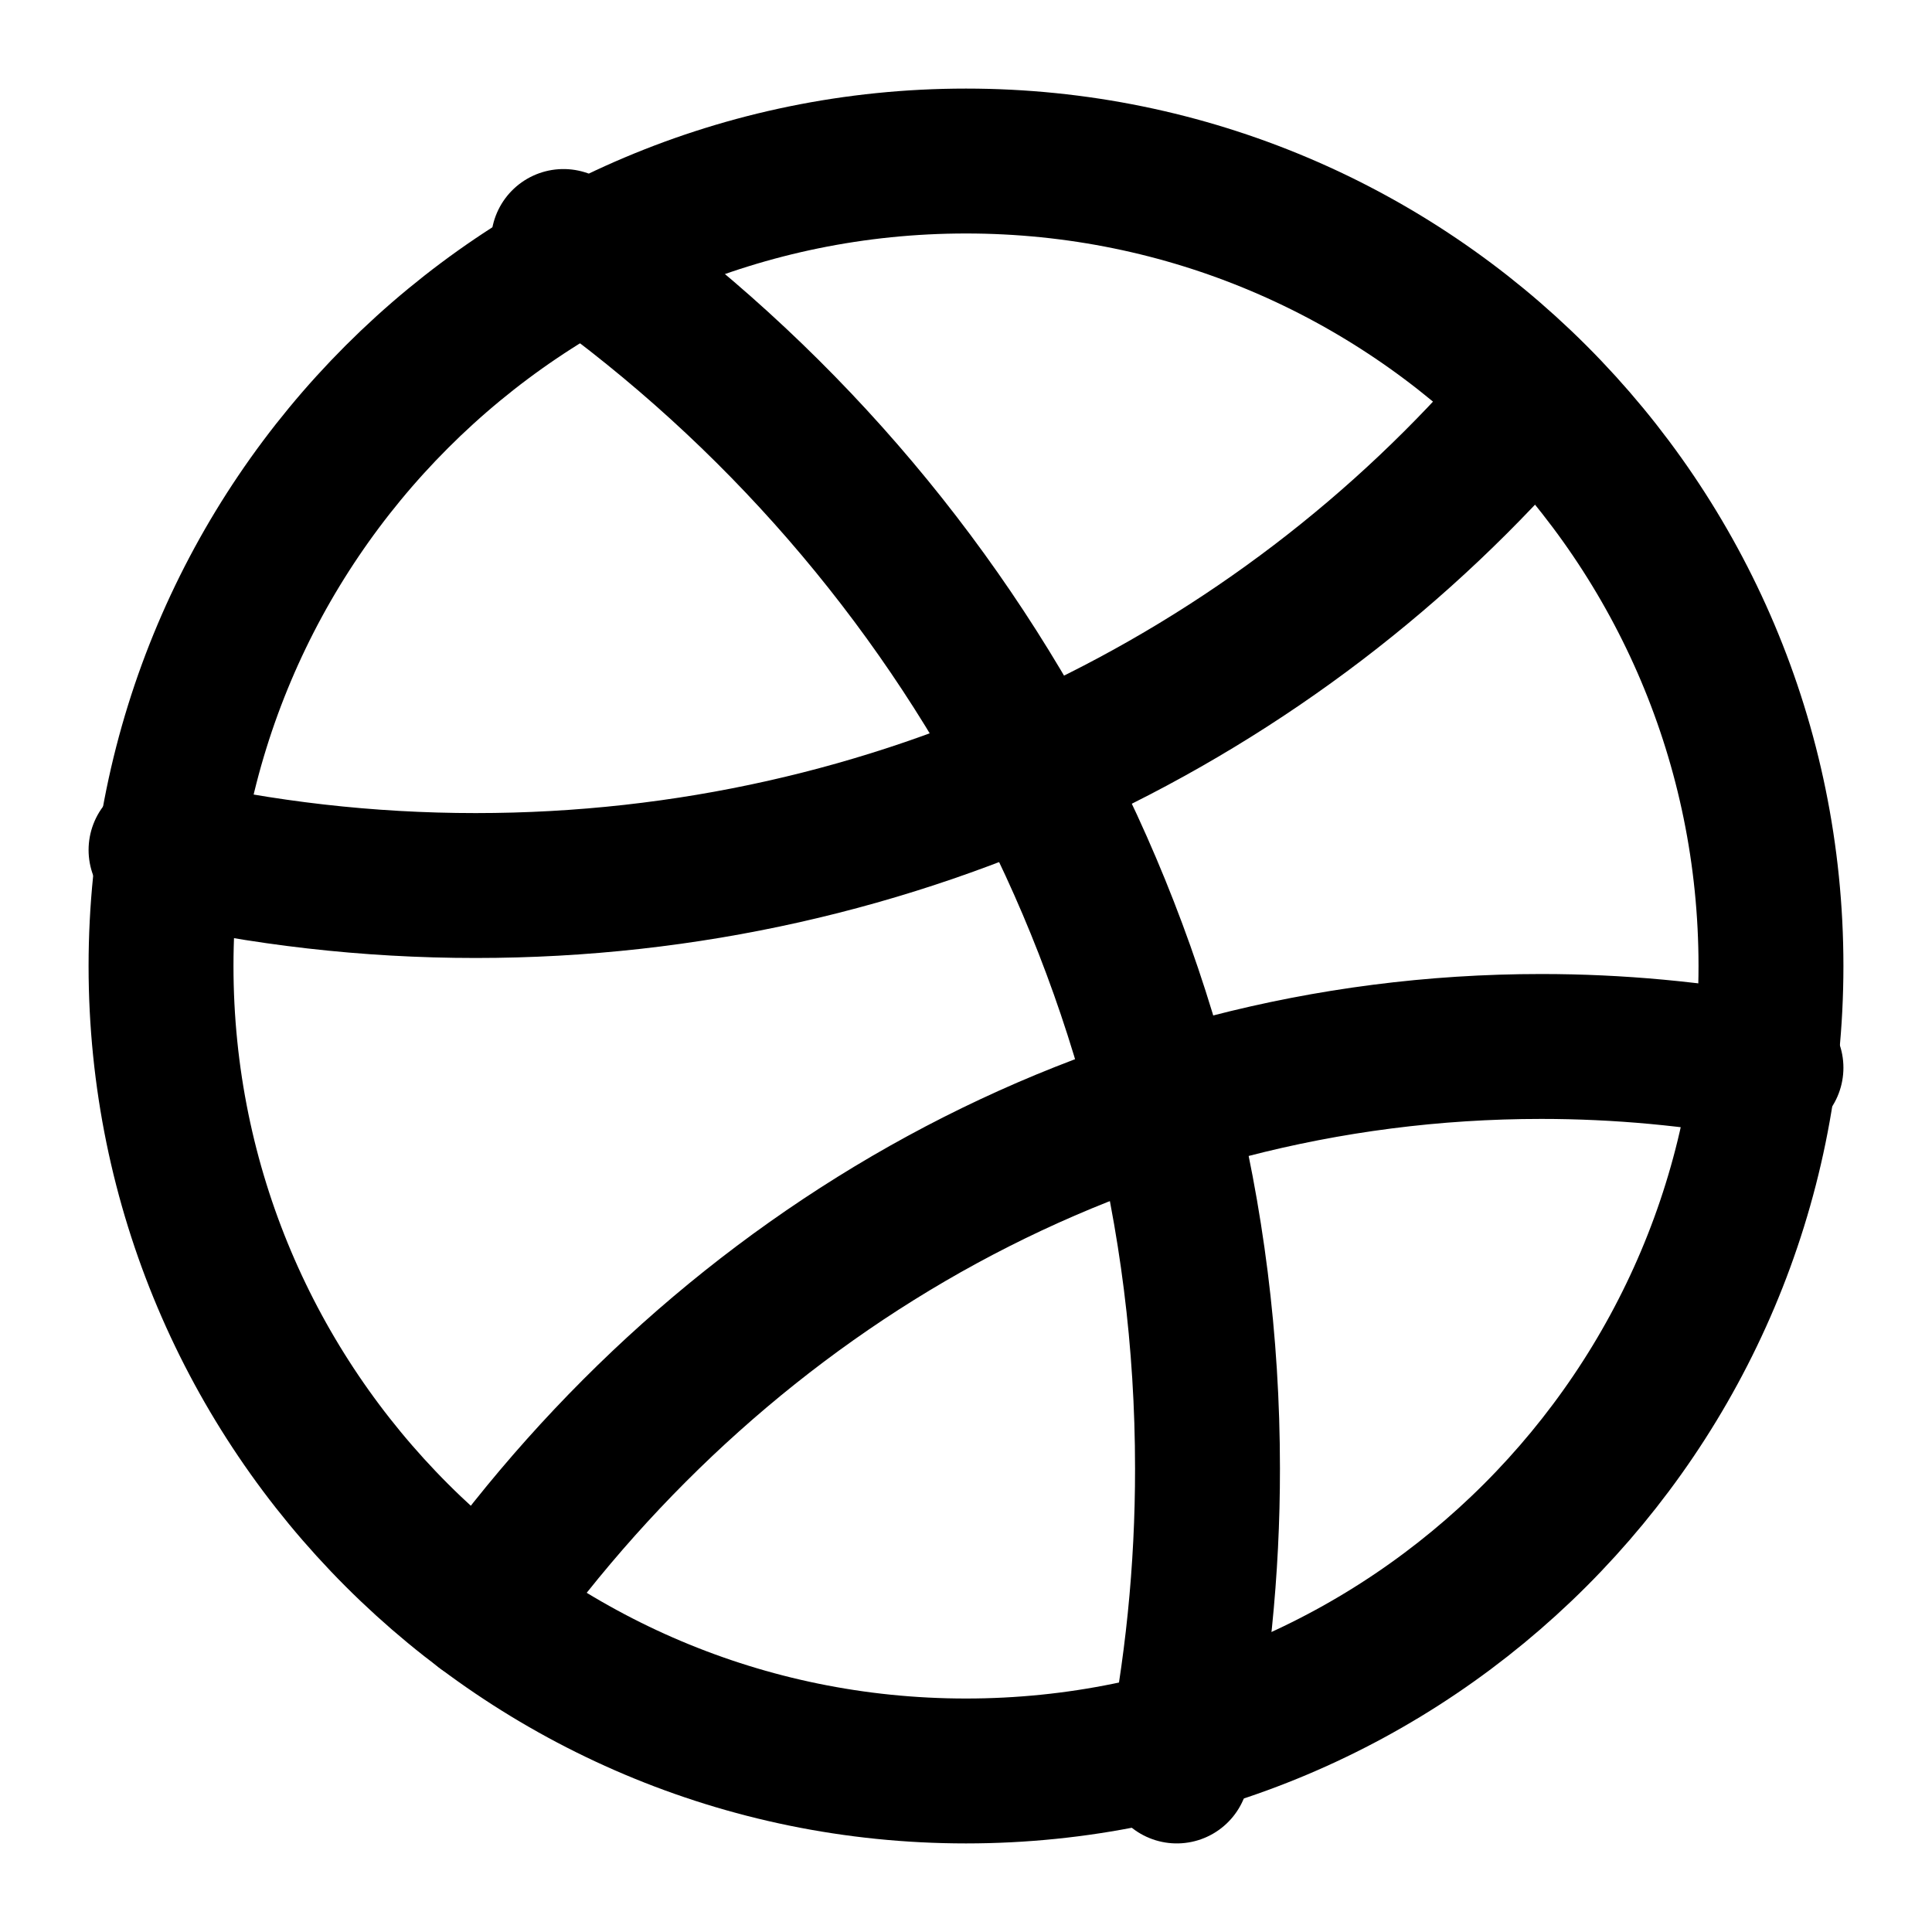
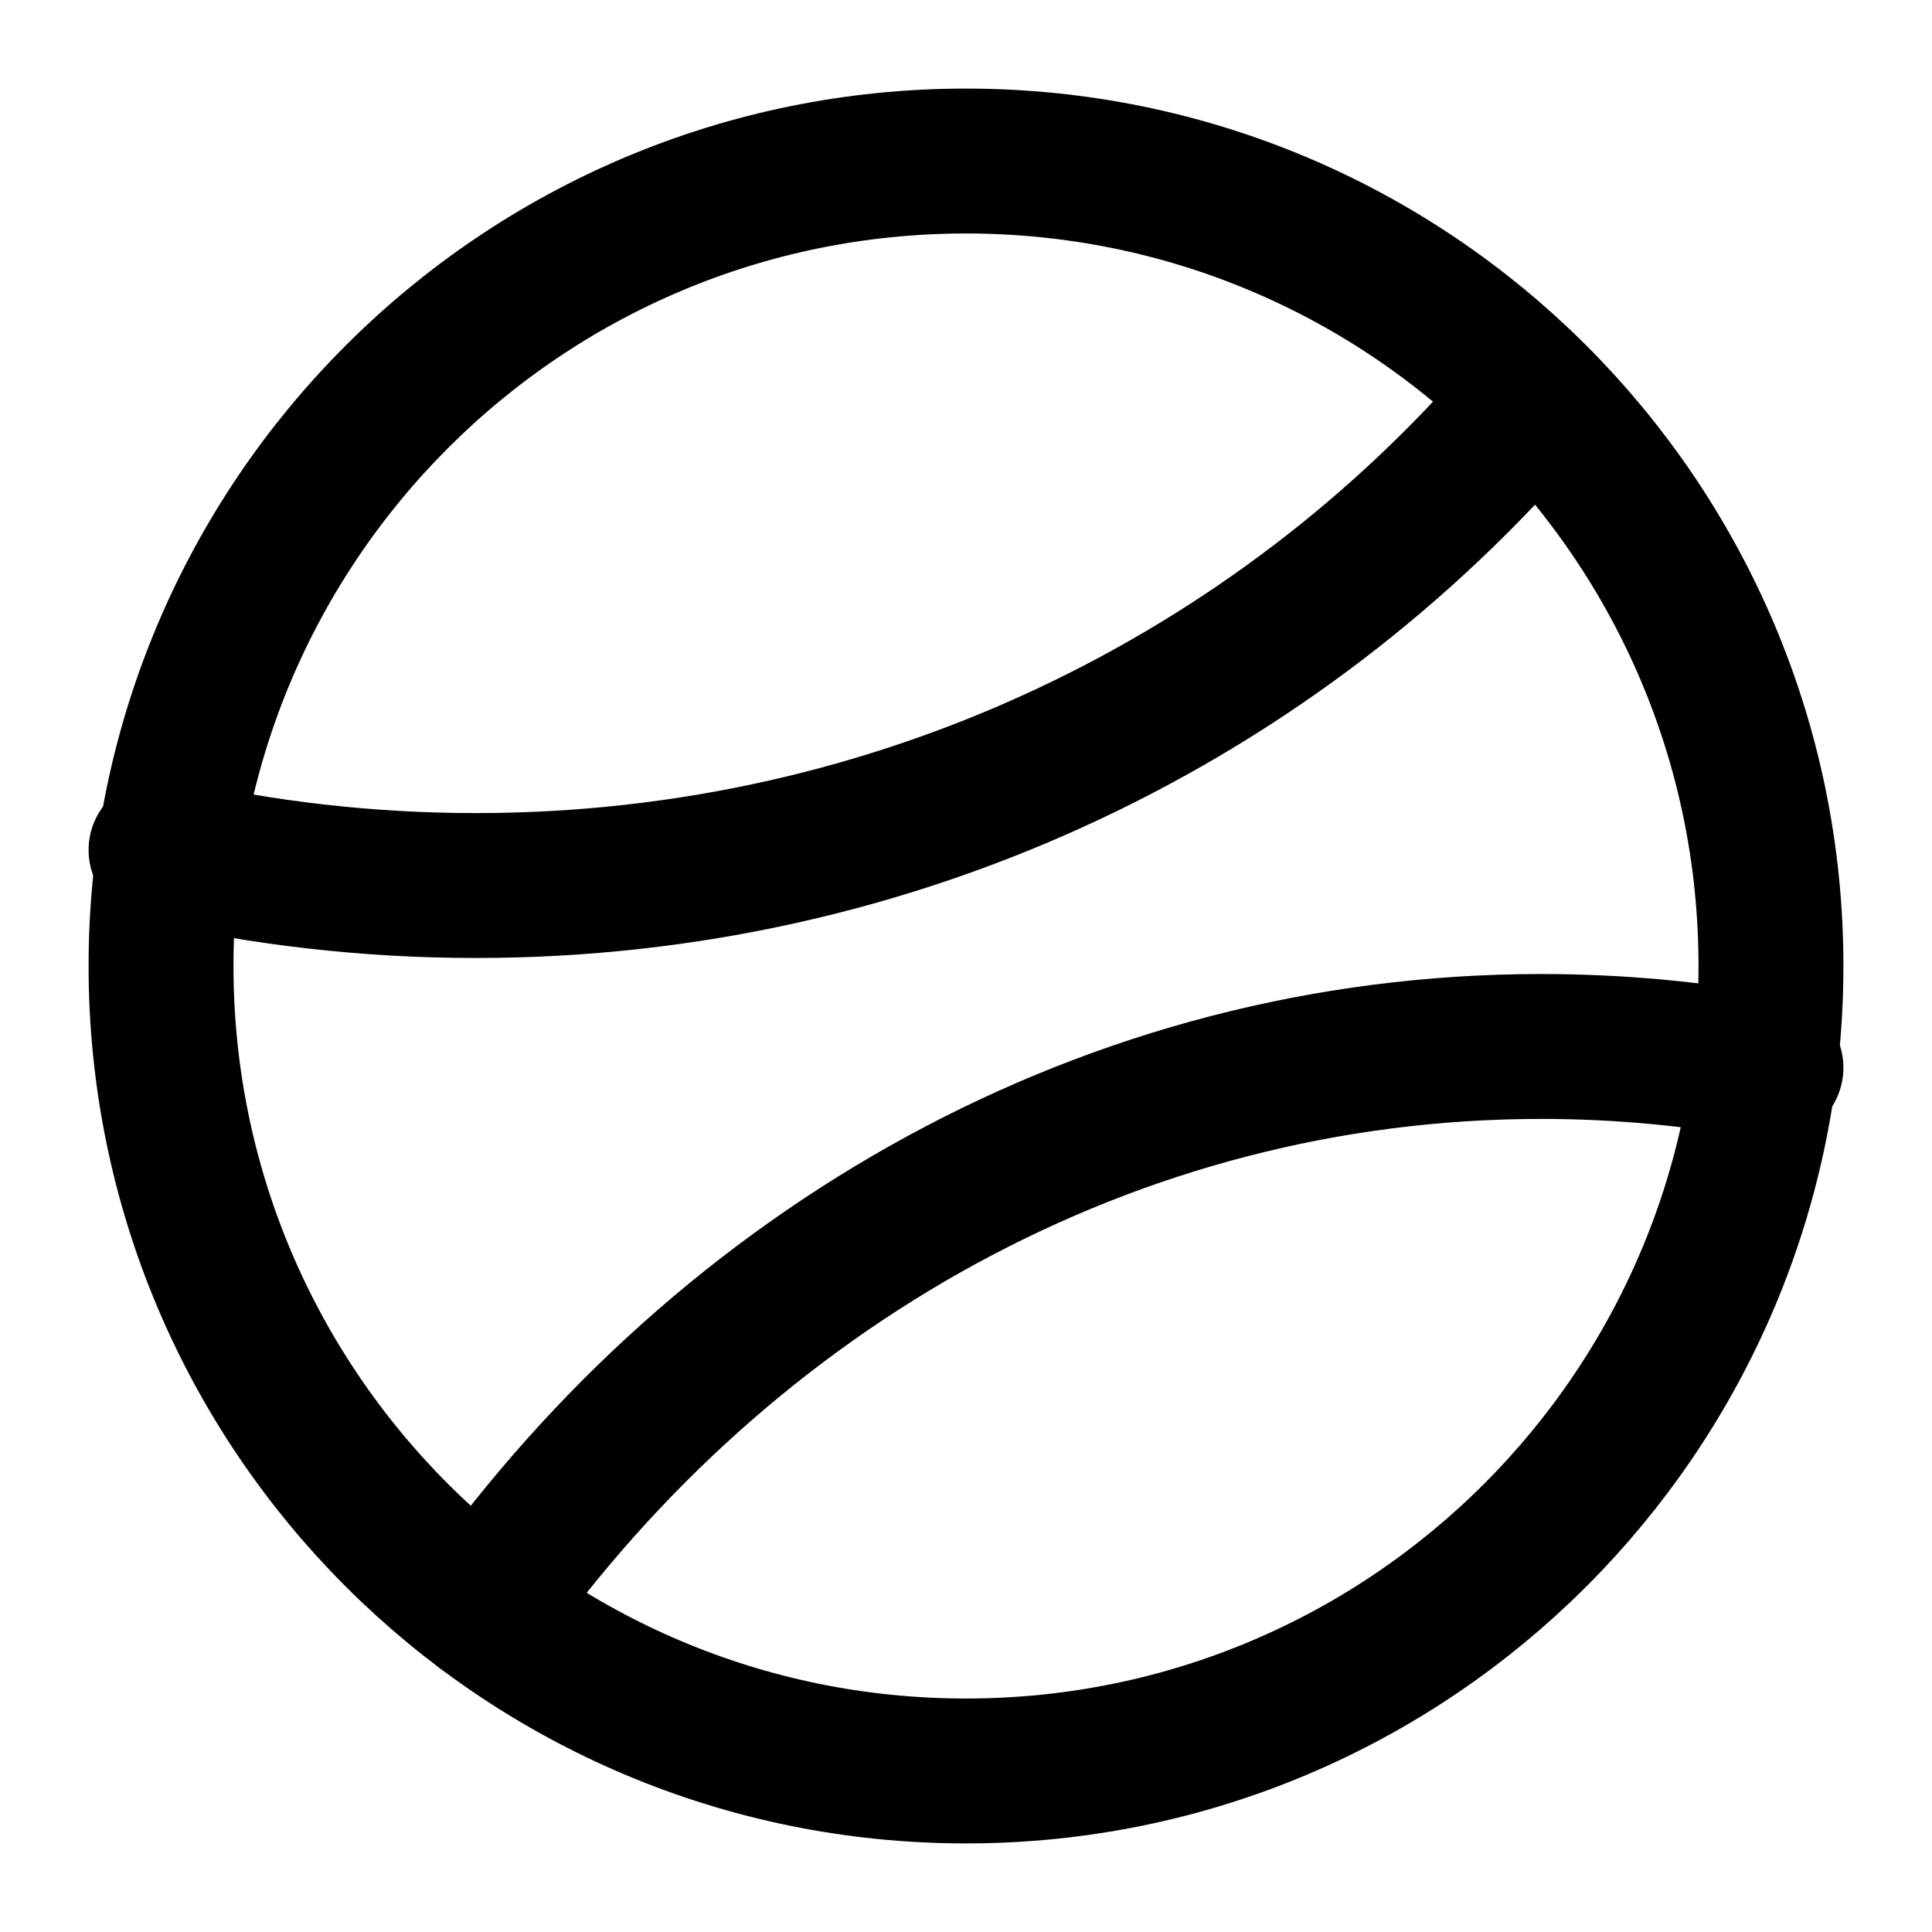
<svg xmlns="http://www.w3.org/2000/svg" width="20" height="20" viewBox="0 0 20 20" fill="none">
  <path d="M10 18.333C14.602 18.333 18.333 14.602 18.333 10C18.333 5.398 14.602 1.667 10 1.667C5.398 1.667 1.667 5.398 1.667 10C1.667 14.602 5.398 18.333 10 18.333Z" stroke="black" stroke-width="1.5" stroke-linecap="round" stroke-linejoin="round" />
  <path d="M18.333 11.053C17.549 10.907 16.753 10.833 15.956 10.833C11.496 10.833 7.528 13.118 5 16.667M15.833 4.167C13.225 7.222 9.307 9.167 4.925 9.167C3.803 9.167 2.712 9.039 1.667 8.799" stroke="black" stroke-width="1.5" stroke-linecap="round" stroke-linejoin="round" />
-   <path d="M12.182 18.333C12.394 17.302 12.501 16.253 12.5 15.2C12.5 9.938 9.862 5.289 5.833 2.5" stroke="black" stroke-width="1.5" stroke-linecap="round" stroke-linejoin="round" />
</svg>